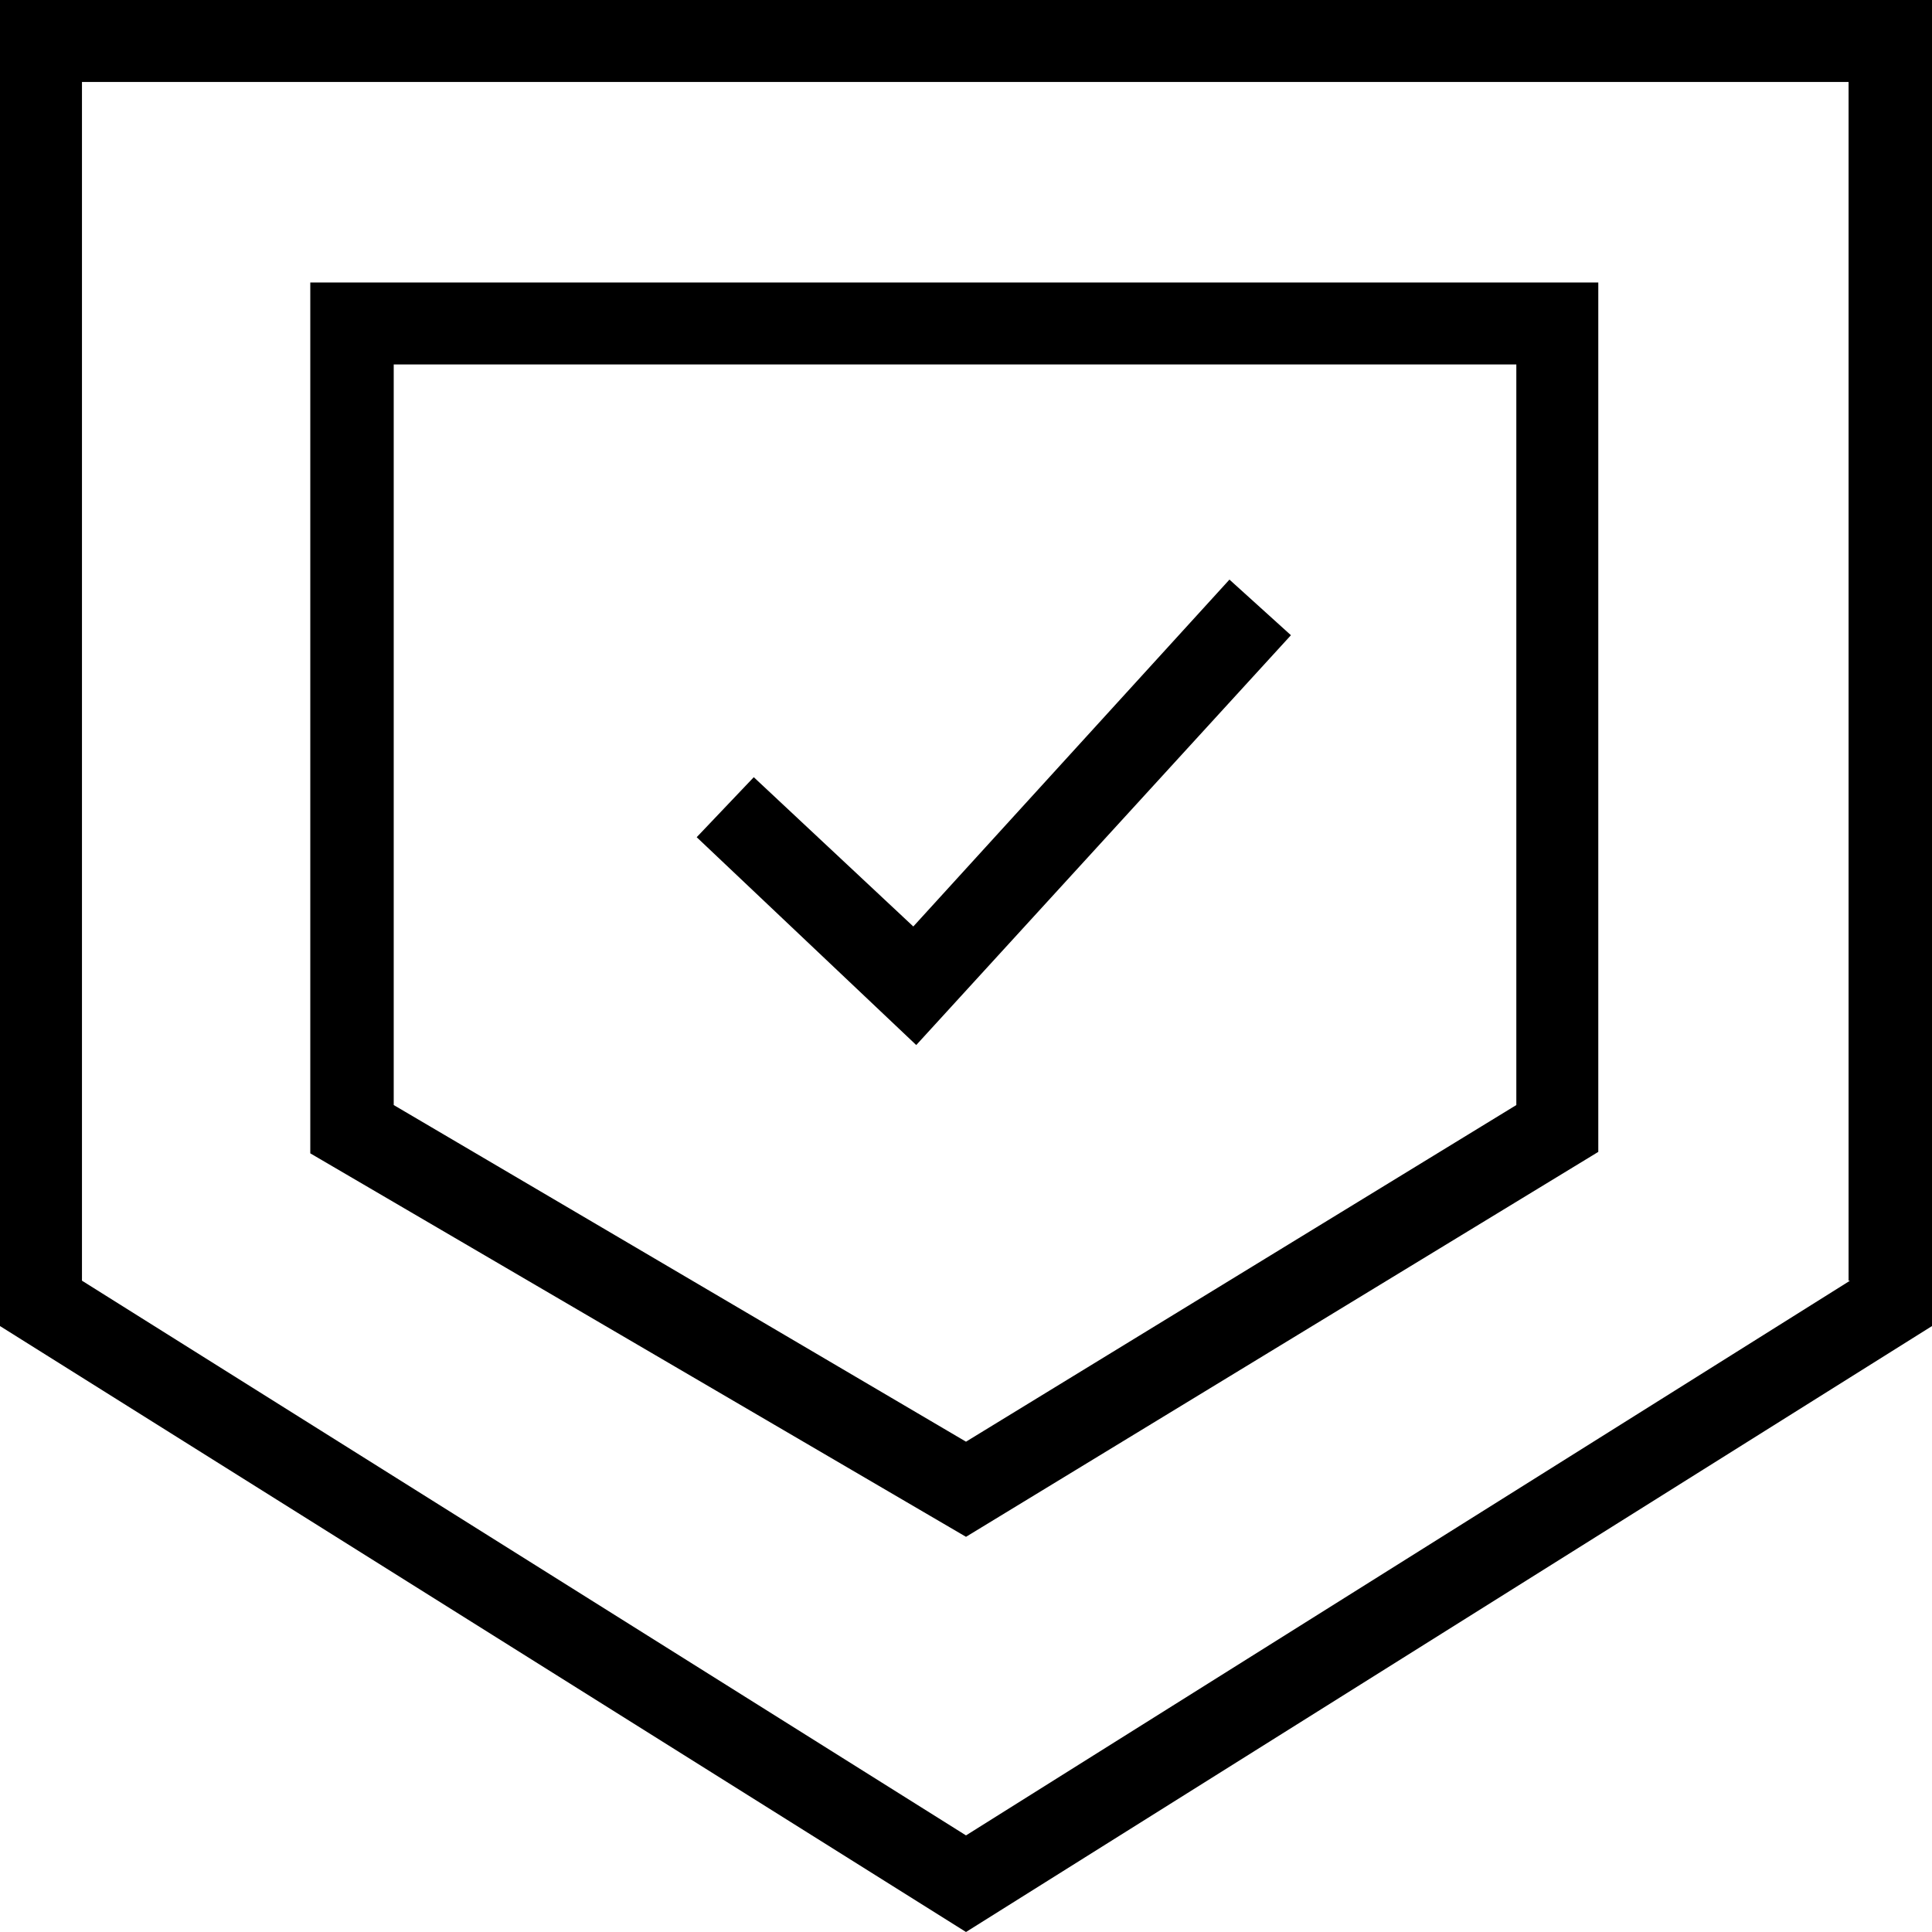
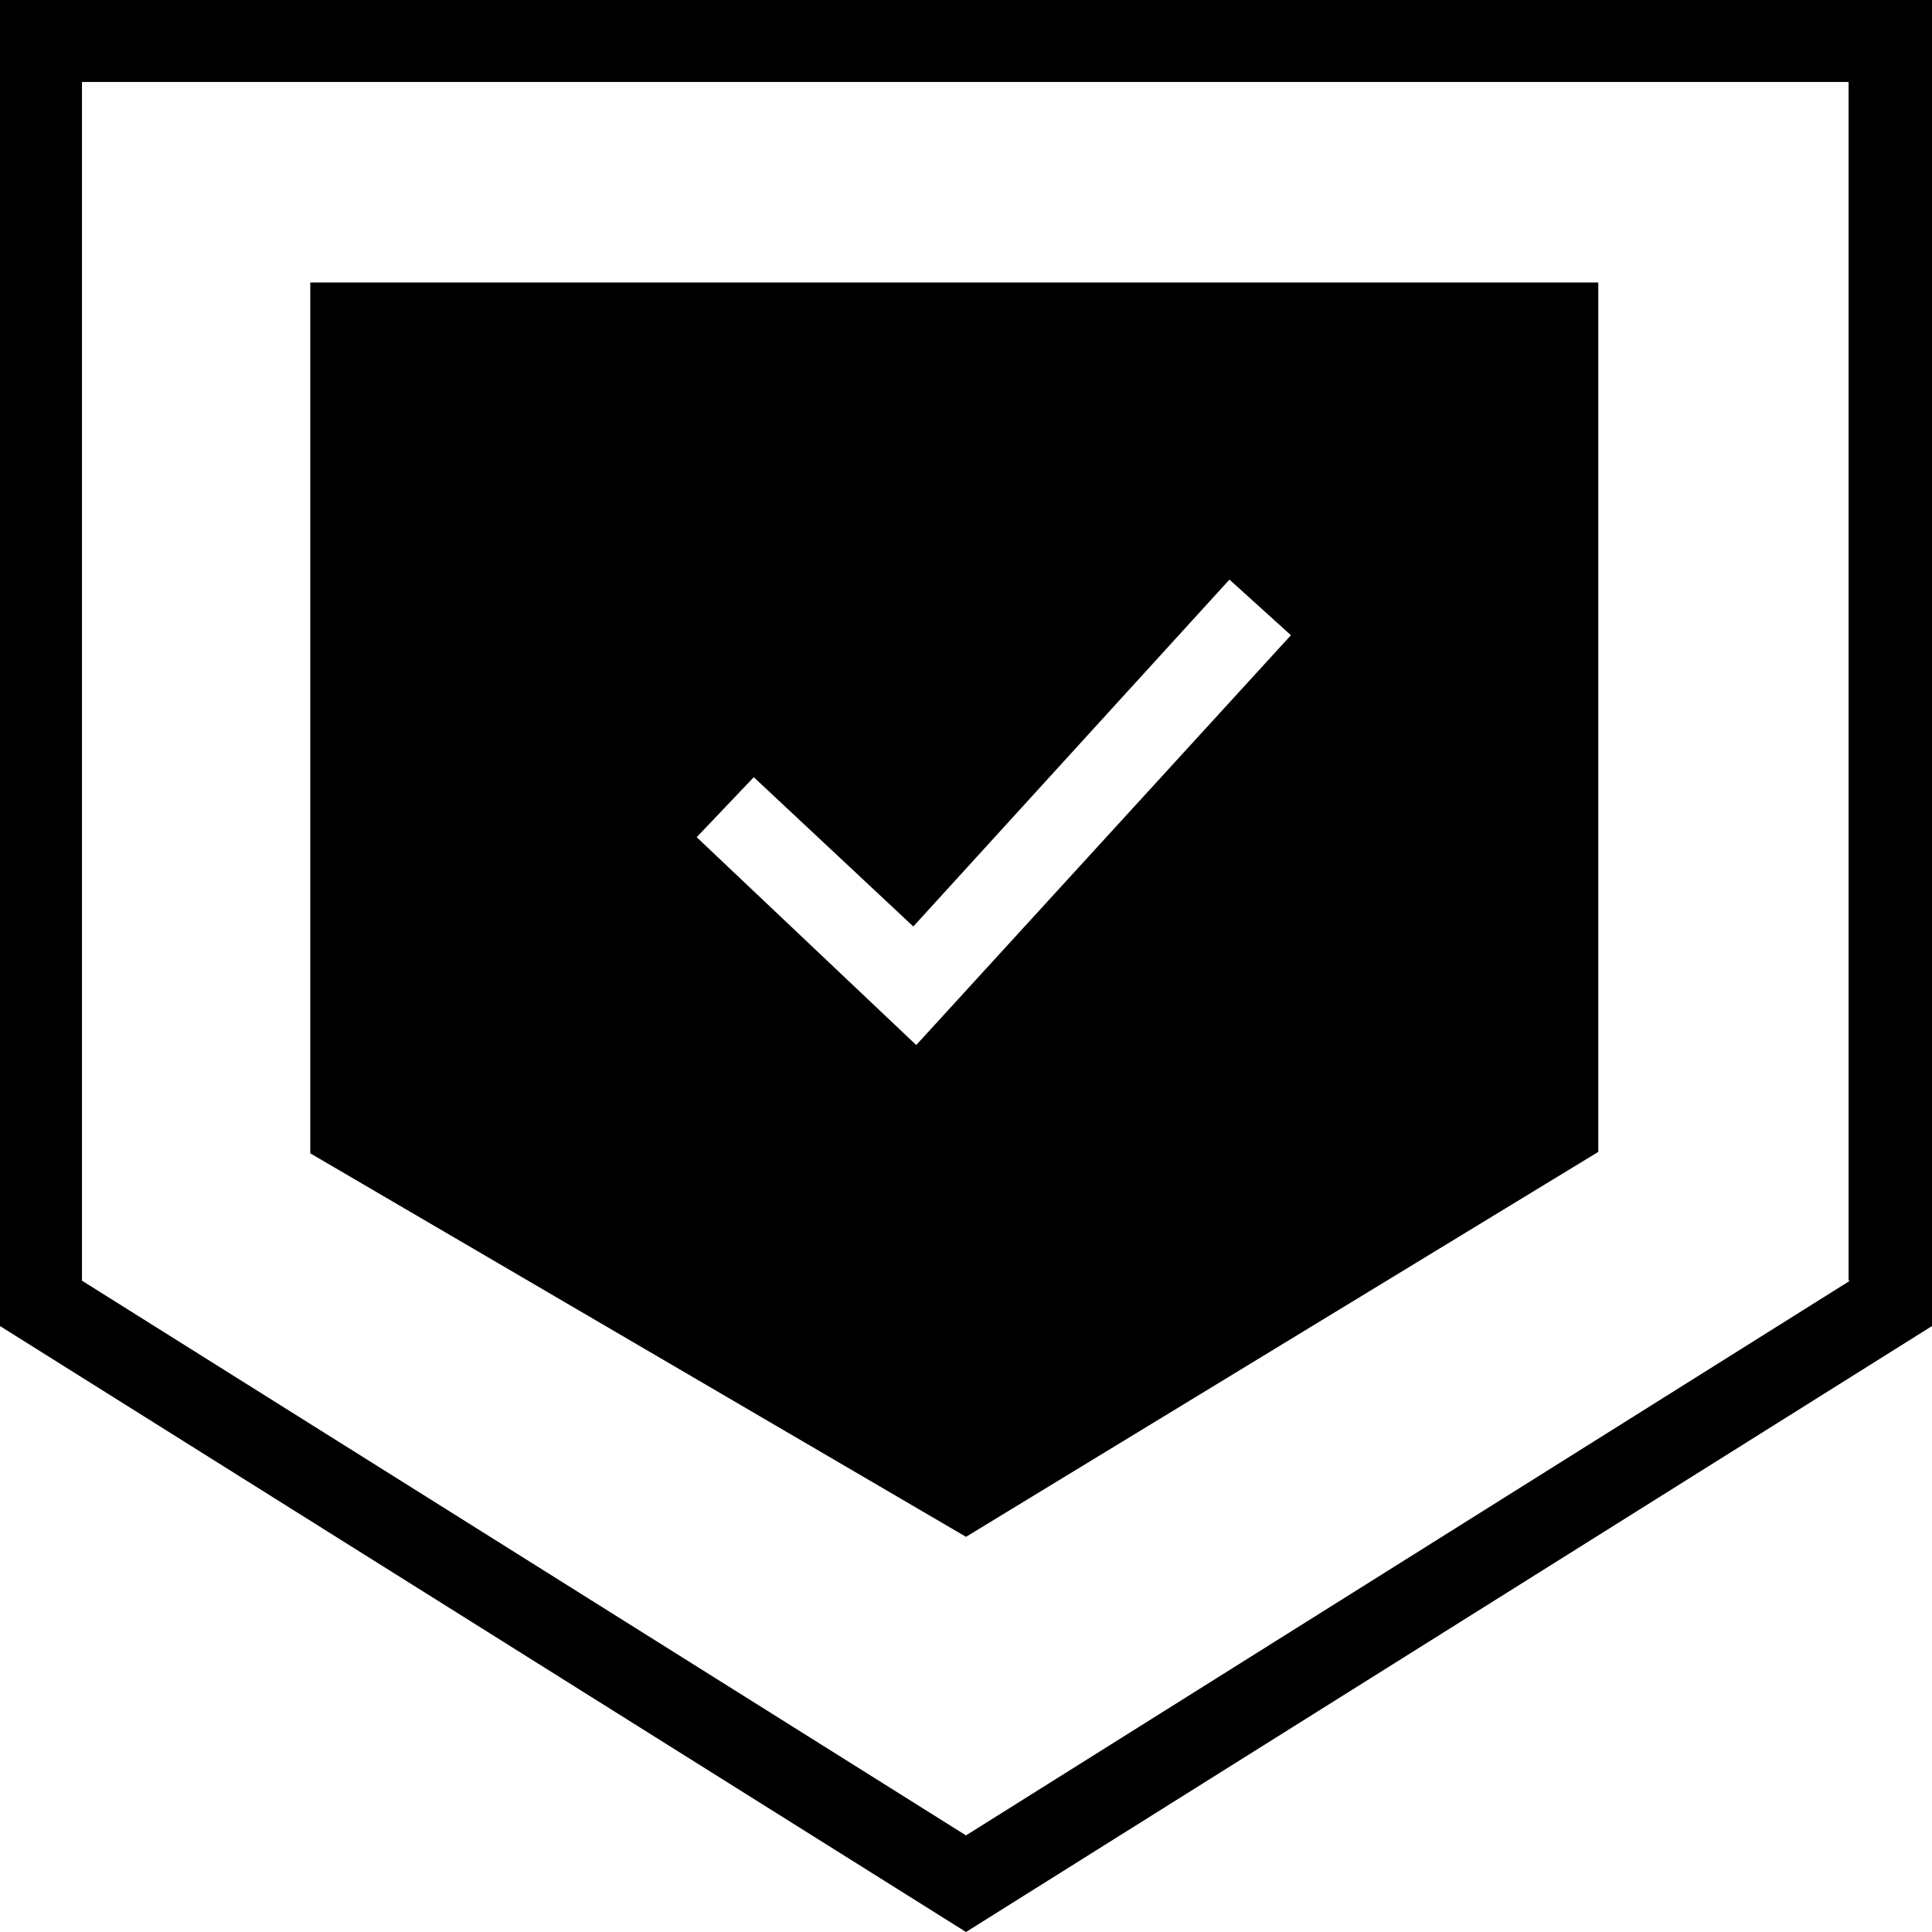
<svg xmlns="http://www.w3.org/2000/svg" version="1.1" id="Layer_1" x="0px" y="0px" viewBox="0 0 132 132" style="enable-background:new 0 0 132 132;" xml:space="preserve" width="132" height="132">
  <style type="text/css">
	.st0{fill:#000000;}
</style>
  <g>
-     <path class="st0" d="M84,39.6l4.2,3.8l-25.6,28l-15-14.2l3.9-4.1l10.9,10.2L84,39.6L84,39.6z M26.9,75.5V24.9h76.7v50.6L66,98.5L26.9,75.5    L26.9,75.5z M109.2,78.7V19.3h-88v59.5L66,105L109.2,78.7L109.2,78.7z M126.4,87.5L66,125.4L5.6,87.5V5.6h120.7V87.5L126.4,87.5z     M0,0v90.6L66,132l66-41.4V0H0L0,0z" />
+     <path class="st0" d="M84,39.6l4.2,3.8l-25.6,28l-15-14.2l3.9-4.1l10.9,10.2L84,39.6L84,39.6z M26.9,75.5V24.9v50.6L66,98.5L26.9,75.5    L26.9,75.5z M109.2,78.7V19.3h-88v59.5L66,105L109.2,78.7L109.2,78.7z M126.4,87.5L66,125.4L5.6,87.5V5.6h120.7V87.5L126.4,87.5z     M0,0v90.6L66,132l66-41.4V0H0L0,0z" />
  </g>
</svg>